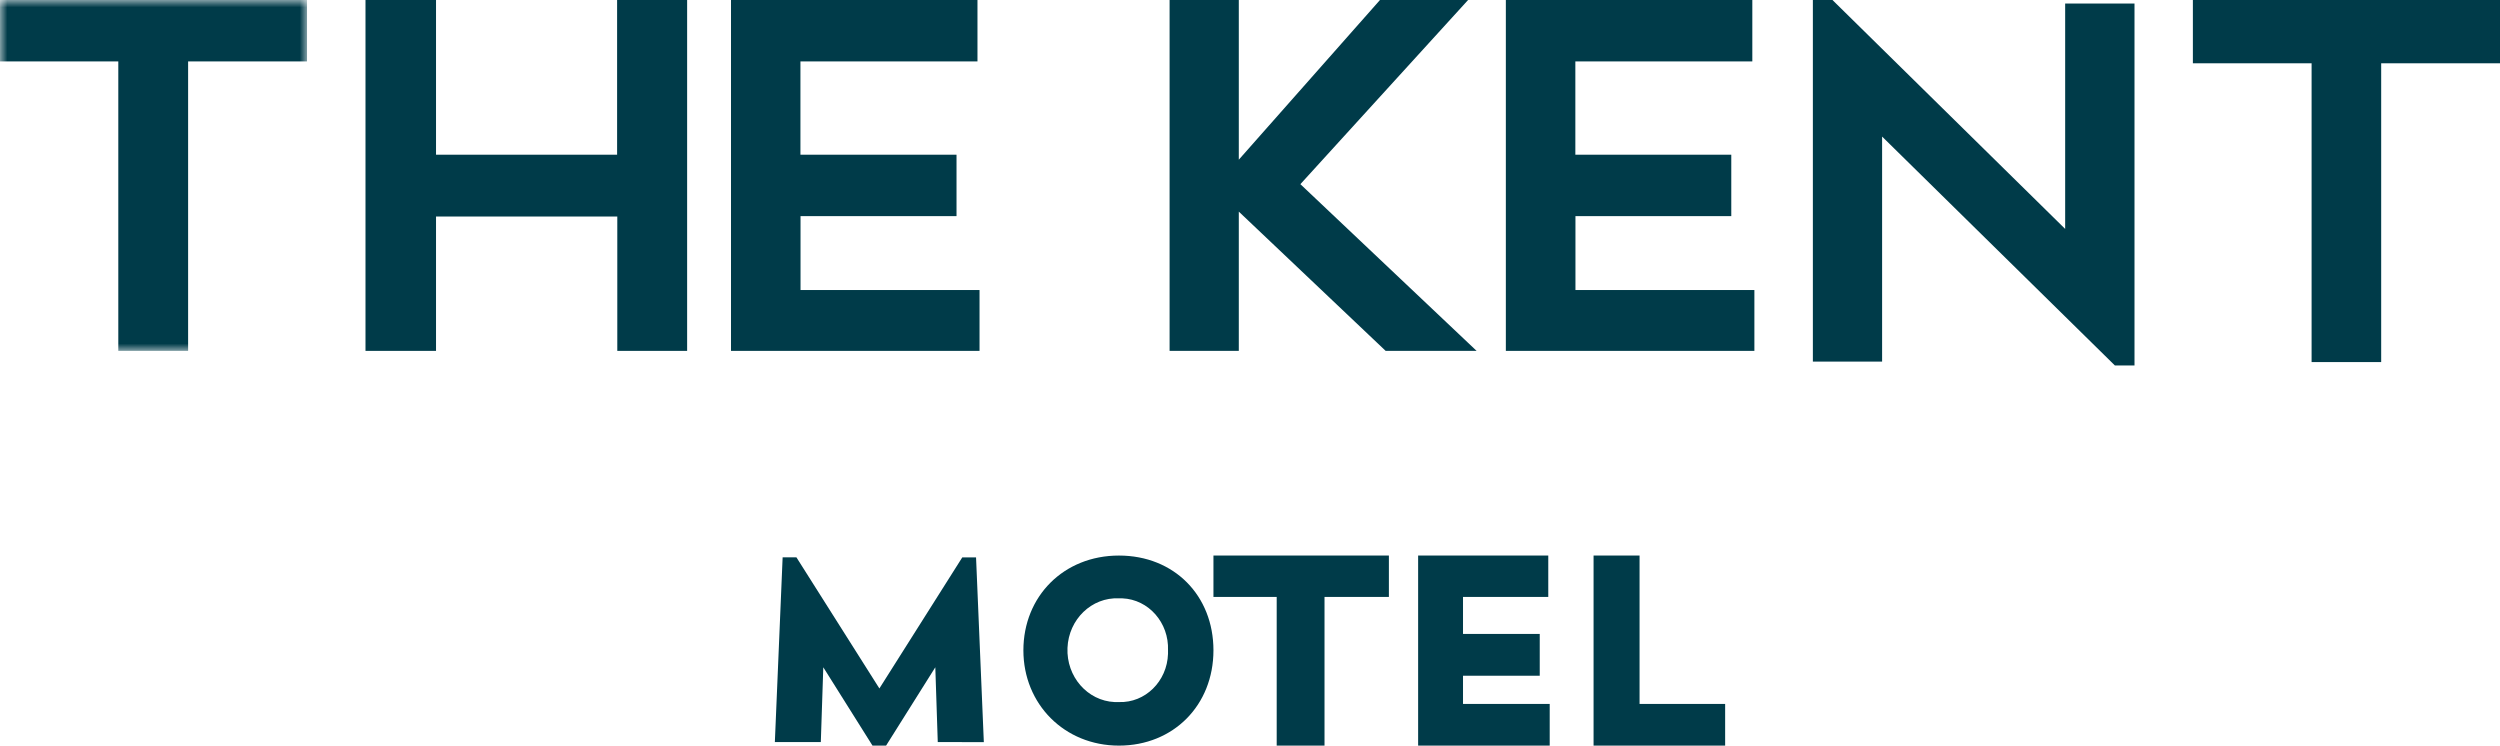
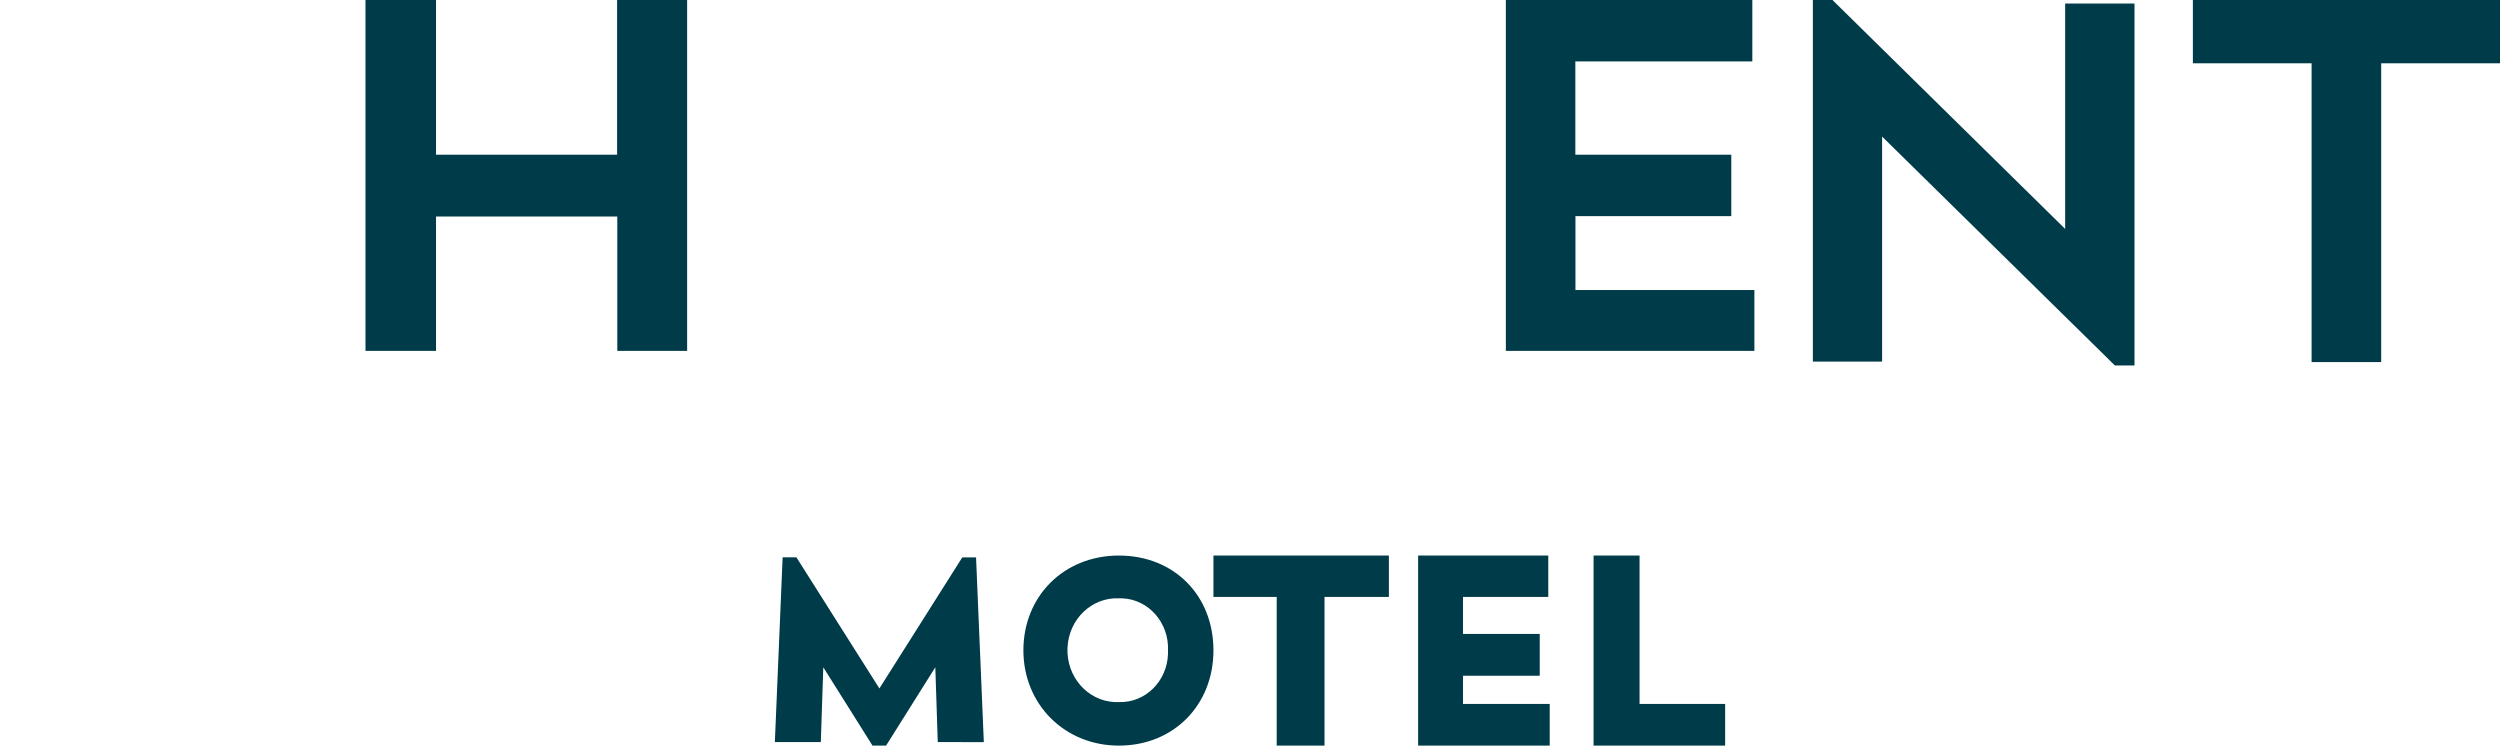
<svg xmlns="http://www.w3.org/2000/svg" xmlns:xlink="http://www.w3.org/1999/xlink" width="171px" height="51px" viewBox="0 0 171 51" version="1.1">
  <title>TheKent_Primary-Wordmark_Colour</title>
  <defs>
    <polygon id="path-1" points="0 0 21 0 21 24 0 24" />
  </defs>
  <g id="SYMBOLS" stroke="none" stroke-width="1" fill="none" fill-rule="evenodd">
    <g id="Navigation/Footer" transform="translate(-1180, -867)">
      <g id="TheKent_Primary-Wordmark_Colour" transform="translate(1180, 867)">
        <g id="Group-3">
          <mask id="mask-2" fill="white">
            <use xlink:href="#path-1" />
          </mask>
          <g id="Clip-2" />
-           <polyline id="Fill-1" fill="#003B49" mask="url(#mask-2)" points="21 4.201 12.867 4.201 12.867 24 8.092 24 8.092 4.201 -0.04 4.201 -0.04 0 21 0 21 4.201" />
        </g>
        <polyline id="Fill-4" fill="#003B49" points="47 0 47 24 42.223 24 42.223 14.81 29.824 14.81 29.824 24 25 24 25 0 29.824 0 29.824 10.582 42.21 10.582 42.21 0 47 0" />
-         <polyline id="Fill-5" fill="#003B49" points="67 19.838 67 24 50 24 50 0 66.859 0 66.859 4.201 54.75 4.201 54.75 10.582 65.426 10.582 65.426 14.783 54.756 14.783 54.756 19.838 67 19.838" />
-         <polyline id="Fill-6" fill="#003B49" points="94.779 24 84.734 14.475 84.734 24 80 24 80 0 84.734 0 84.734 10.923 94.391 0 100.417 0 88.946 12.597 101 24 94.779 24" />
        <polyline id="Fill-7" fill="#003B49" points="120 19.838 120 24 103 24 103 0 119.859 0 119.859 4.201 107.754 4.201 107.754 10.582 118.42 10.582 118.42 14.783 107.761 14.783 107.761 19.838 120 19.838" />
        <polyline id="Fill-8" fill="#003B49" points="146 0.241 146 25 144.66 25 128.736 9.342 128.736 24.732 124 24.732 124 0 125.34 0 141.257 15.658 141.257 0.241 146 0.241" />
        <polyline id="Fill-9" fill="#003B49" points="171 4.329 162.873 4.329 162.873 24.766 158.113 24.766 158.113 4.329 149.993 4.329 149.993 0 171 0 171 4.329" />
        <polyline id="Fill-11" fill="#003B49" points="64.143 50.756 63.975 45.642 60.608 51 59.679 51 56.313 45.642 56.144 50.756 53 50.756 53.532 38.12 54.474 38.12 60.15 47.09 65.819 38.127 66.762 38.127 67.294 50.763 64.143 50.756" />
-         <path d="M79.892,44.483 C79.964,42.594 78.566,41.002 76.77,40.927 C76.692,40.923 76.613,40.923 76.535,40.926 C74.672,40.841 73.096,42.359 73.016,44.318 C72.934,46.278 74.378,47.935 76.241,48.021 C76.339,48.025 76.437,48.025 76.535,48.021 C78.328,48.085 79.832,46.609 79.892,44.723 C79.895,44.643 79.895,44.563 79.892,44.483 Z M70,44.483 C70,40.784 72.762,38 76.535,38 C80.308,38 83,40.731 83,44.483 C83,48.236 80.263,51 76.535,51 C72.807,51 70,48.162 70,44.483 L70,44.483 Z" id="Fill-13" fill="#003B49" />
+         <path d="M79.892,44.483 C79.964,42.594 78.566,41.002 76.77,40.927 C76.692,40.923 76.613,40.923 76.535,40.926 C74.672,40.841 73.096,42.359 73.016,44.318 C72.934,46.278 74.378,47.935 76.241,48.021 C76.339,48.025 76.437,48.025 76.535,48.021 C78.328,48.085 79.832,46.609 79.892,44.723 C79.895,44.643 79.895,44.563 79.892,44.483 Z M70,44.483 C70,40.784 72.762,38 76.535,38 C80.308,38 83,40.731 83,44.483 C83,48.236 80.263,51 76.535,51 C72.807,51 70,48.162 70,44.483 L70,44.483 " id="Fill-13" fill="#003B49" />
        <polyline id="Fill-14" fill="#003B49" points="95 40.832 90.597 40.832 90.597 51 87.326 51 87.326 40.832 83 40.832 83 38 95 38 95 40.832" />
        <polyline id="Fill-15" fill="#003B49" points="106 48.147 106 51 97 51 97 38 105.902 38 105.902 40.832 100.07 40.832 100.07 43.359 105.318 43.359 105.318 46.219 100.07 46.219 100.07 48.147 106 48.147" />
        <polyline id="Fill-16" fill="#003B49" points="118 48.147 118 51 109 51 109 38 112.146 38 112.146 48.147 118 48.147" />
      </g>
    </g>
  </g>
</svg>